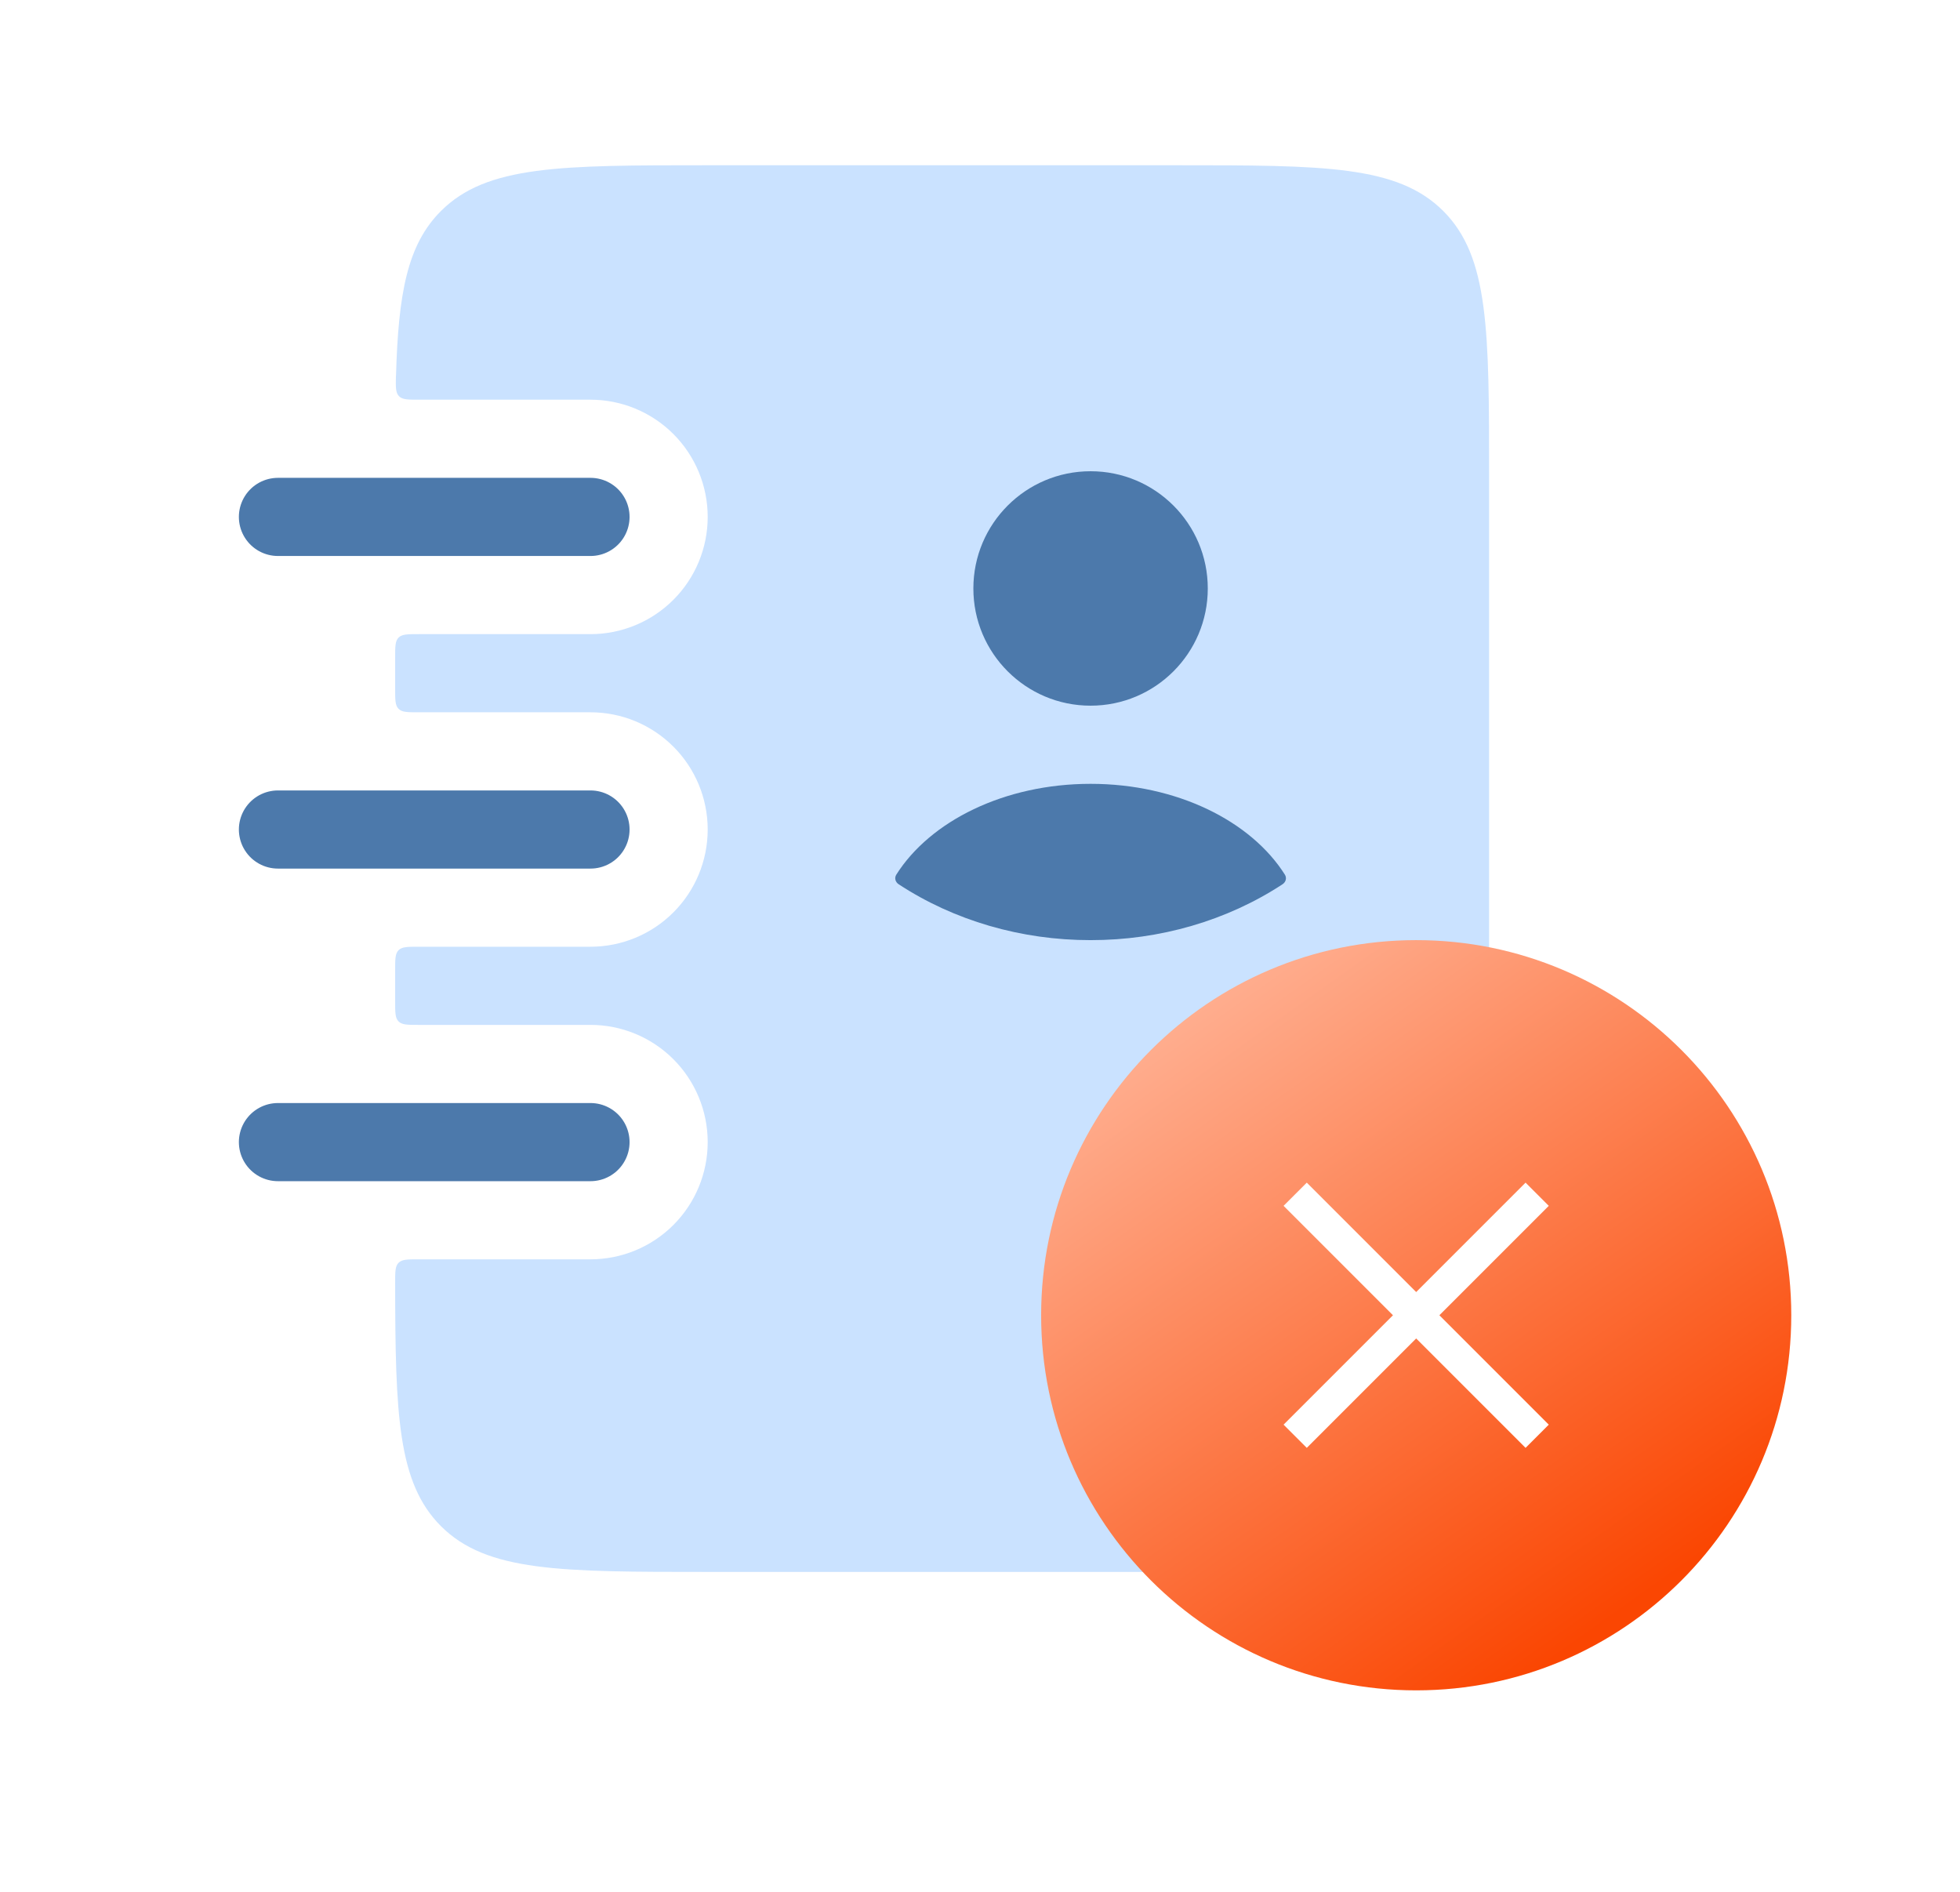
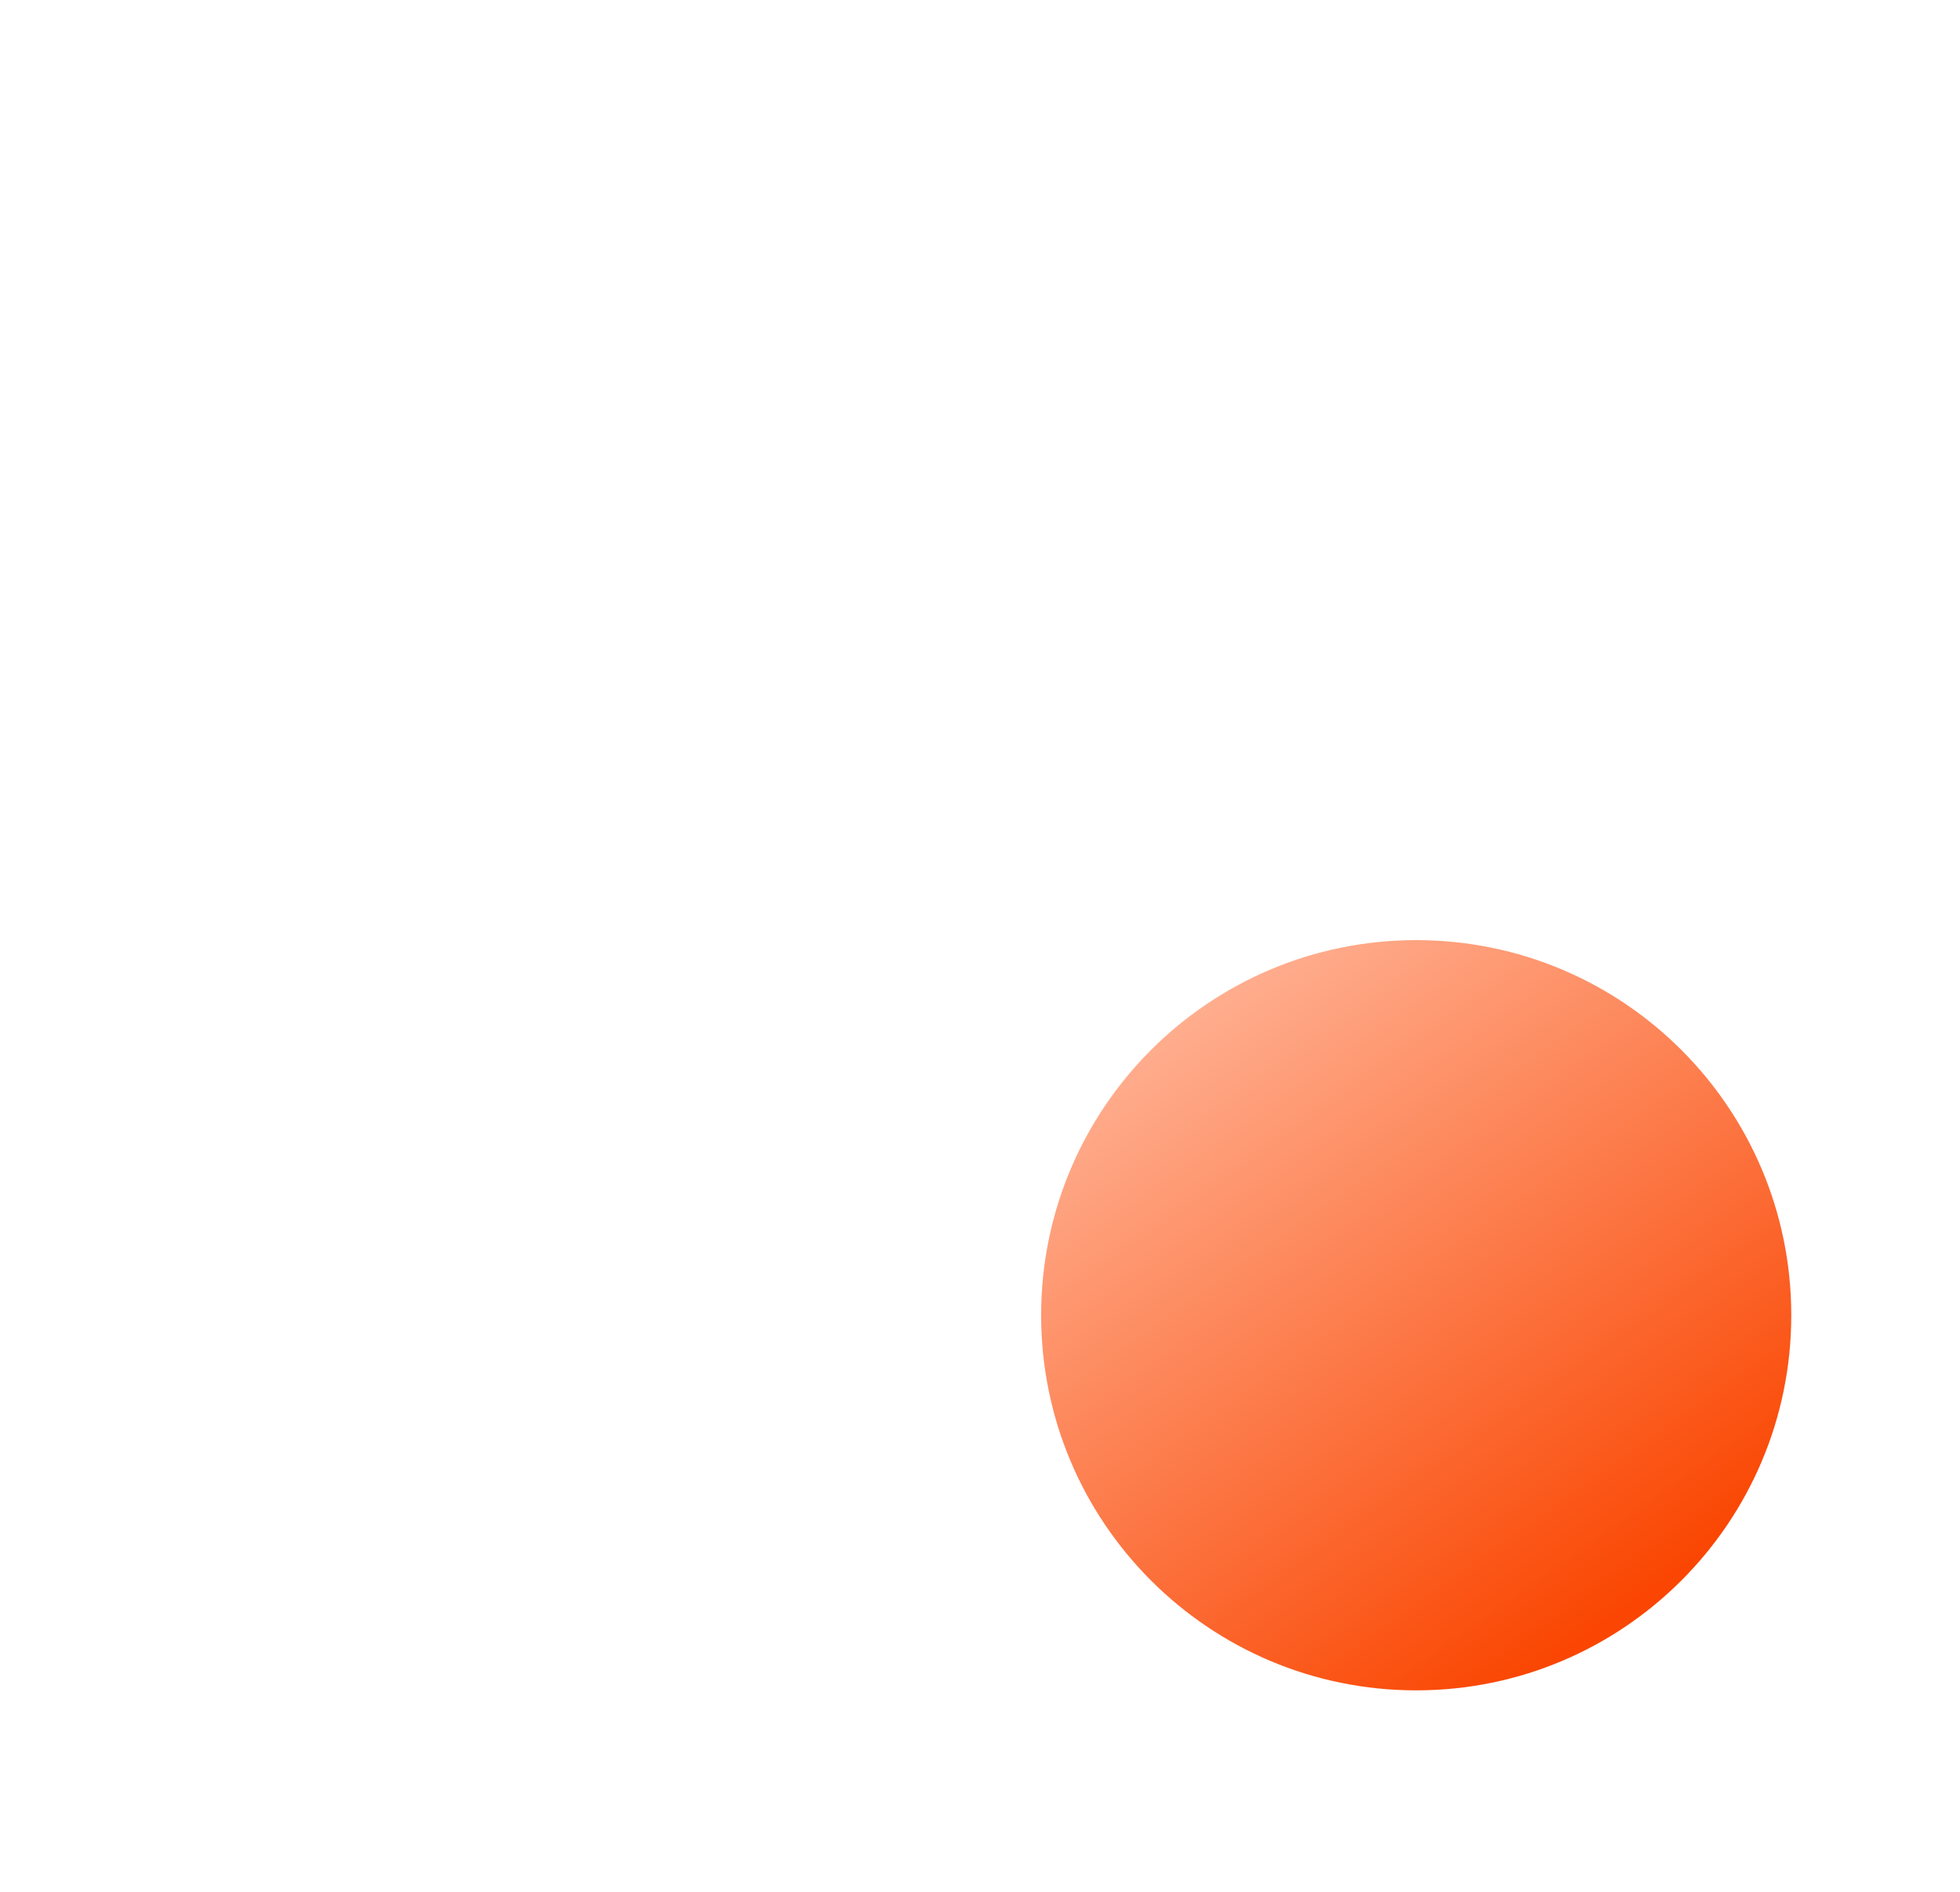
<svg xmlns="http://www.w3.org/2000/svg" width="172" height="166" viewBox="0 0 172 166" fill="none">
-   <path d="M24.391 45.357H51.819M24.391 100.215H51.819M24.391 72.786H51.819" stroke="#4C79AB" stroke-width="6.857" stroke-linecap="round" />
-   <path fill-rule="evenodd" clip-rule="evenodd" d="M34.744 32.98C34.724 33.961 34.71 34.448 35.012 34.763C35.313 35.072 35.807 35.072 36.795 35.072H51.819C54.547 35.072 57.163 36.155 59.092 38.084C61.021 40.013 62.104 42.629 62.104 45.357C62.104 48.085 61.021 50.702 59.092 52.63C57.163 54.559 54.547 55.643 51.819 55.643H36.733C35.766 55.643 35.279 55.643 34.977 55.945C34.676 56.246 34.676 56.733 34.676 57.7V60.443C34.676 61.41 34.676 61.897 34.977 62.199C35.279 62.5 35.766 62.5 36.733 62.5H51.819C54.547 62.5 57.163 63.584 59.092 65.513C61.021 67.442 62.104 70.058 62.104 72.786C62.104 75.514 61.021 78.13 59.092 80.059C57.163 81.988 54.547 83.072 51.819 83.072H36.733C35.766 83.072 35.279 83.072 34.977 83.373C34.676 83.675 34.676 84.162 34.676 85.129V87.872C34.676 88.838 34.676 89.325 34.977 89.627C35.279 89.929 35.766 89.929 36.733 89.929H51.819C54.547 89.929 57.163 91.013 59.092 92.941C61.021 94.87 62.104 97.487 62.104 100.215C62.104 102.942 61.021 105.559 59.092 107.488C57.163 109.417 54.547 110.5 51.819 110.5H36.733C35.766 110.5 35.279 110.5 34.977 110.802C34.676 111.104 34.676 111.591 34.676 112.557C34.69 124.132 34.895 130.112 38.694 133.911C42.712 137.929 49.172 137.929 62.104 137.929H103.247C116.18 137.929 122.639 137.929 126.657 133.911C130.676 129.892 130.676 123.433 130.676 110.5V41.929C130.676 28.996 130.676 22.537 126.657 18.518C122.639 14.5 116.18 14.5 103.247 14.5H62.104C49.172 14.5 42.712 14.5 38.694 18.518C35.732 21.474 34.957 25.76 34.751 32.987" fill="#CAE2FF" />
-   <path d="M95.704 61.92C101.384 61.92 105.989 57.315 105.989 51.635C105.989 45.954 101.384 41.349 95.704 41.349C90.023 41.349 85.418 45.954 85.418 51.635C85.418 57.315 90.023 61.92 95.704 61.92Z" fill="#4C79AB" />
-   <path fill-rule="evenodd" clip-rule="evenodd" d="M112.76 76.754C112.844 76.892 112.869 77.052 112.831 77.204C112.792 77.357 112.693 77.493 112.551 77.588C107.69 80.779 101.778 82.5 95.705 82.492C89.632 82.5 83.721 80.779 78.86 77.588C78.718 77.493 78.618 77.357 78.58 77.204C78.542 77.052 78.567 76.892 78.65 76.754C81.623 72.047 88.14 68.778 95.705 68.778C103.271 68.778 109.788 72.044 112.76 76.754Z" fill="#4C79AB" />
  <g filter="url(#filter0_d_131_2023)">
    <path d="M117.422 140.092C135.6 140.092 150.336 125.356 150.336 107.177C150.336 88.999 135.6 74.263 117.422 74.263C99.244 74.263 84.508 88.999 84.508 107.177C84.508 125.356 99.244 140.092 117.422 140.092Z" fill="url(#paint0_linear_131_2023)" />
-     <path d="M127.02 97.578L107.82 116.778M107.82 97.578L127.02 116.778" stroke="white" stroke-width="2.88" stroke-linecap="square" stroke-linejoin="round" />
  </g>
  <defs>
    <filter id="filter0_d_131_2023" x="66.267" y="57.395" width="116.021" height="116.023" filterUnits="userSpaceOnUse" color-interpolation-filters="sRGB">
      <feFlood flood-opacity="0" result="BackgroundImageFix" />
      <feColorMatrix in="SourceAlpha" type="matrix" values="0 0 0 0 0 0 0 0 0 0 0 0 0 0 0 0 0 0 127 0" result="hardAlpha" />
      <feOffset dx="6.857" dy="8.229" />
      <feGaussianBlur stdDeviation="7.063" />
      <feComposite in2="hardAlpha" operator="out" />
      <feColorMatrix type="matrix" values="0 0 0 0 0.98 0 0 0 0 0.275 0 0 0 0 0.008 0 0 0 0.3 0" />
      <feBlend mode="normal" in2="BackgroundImageFix" result="effect1_dropShadow_131_2023" />
      <feBlend mode="normal" in="SourceGraphic" in2="effect1_dropShadow_131_2023" result="shape" />
    </filter>
    <linearGradient id="paint0_linear_131_2023" x1="103.708" y1="74.263" x2="142.108" y2="128.435" gradientUnits="userSpaceOnUse">
      <stop stop-color="#FFB092" />
      <stop offset="1" stop-color="#FA4602" />
    </linearGradient>
  </defs>
</svg>